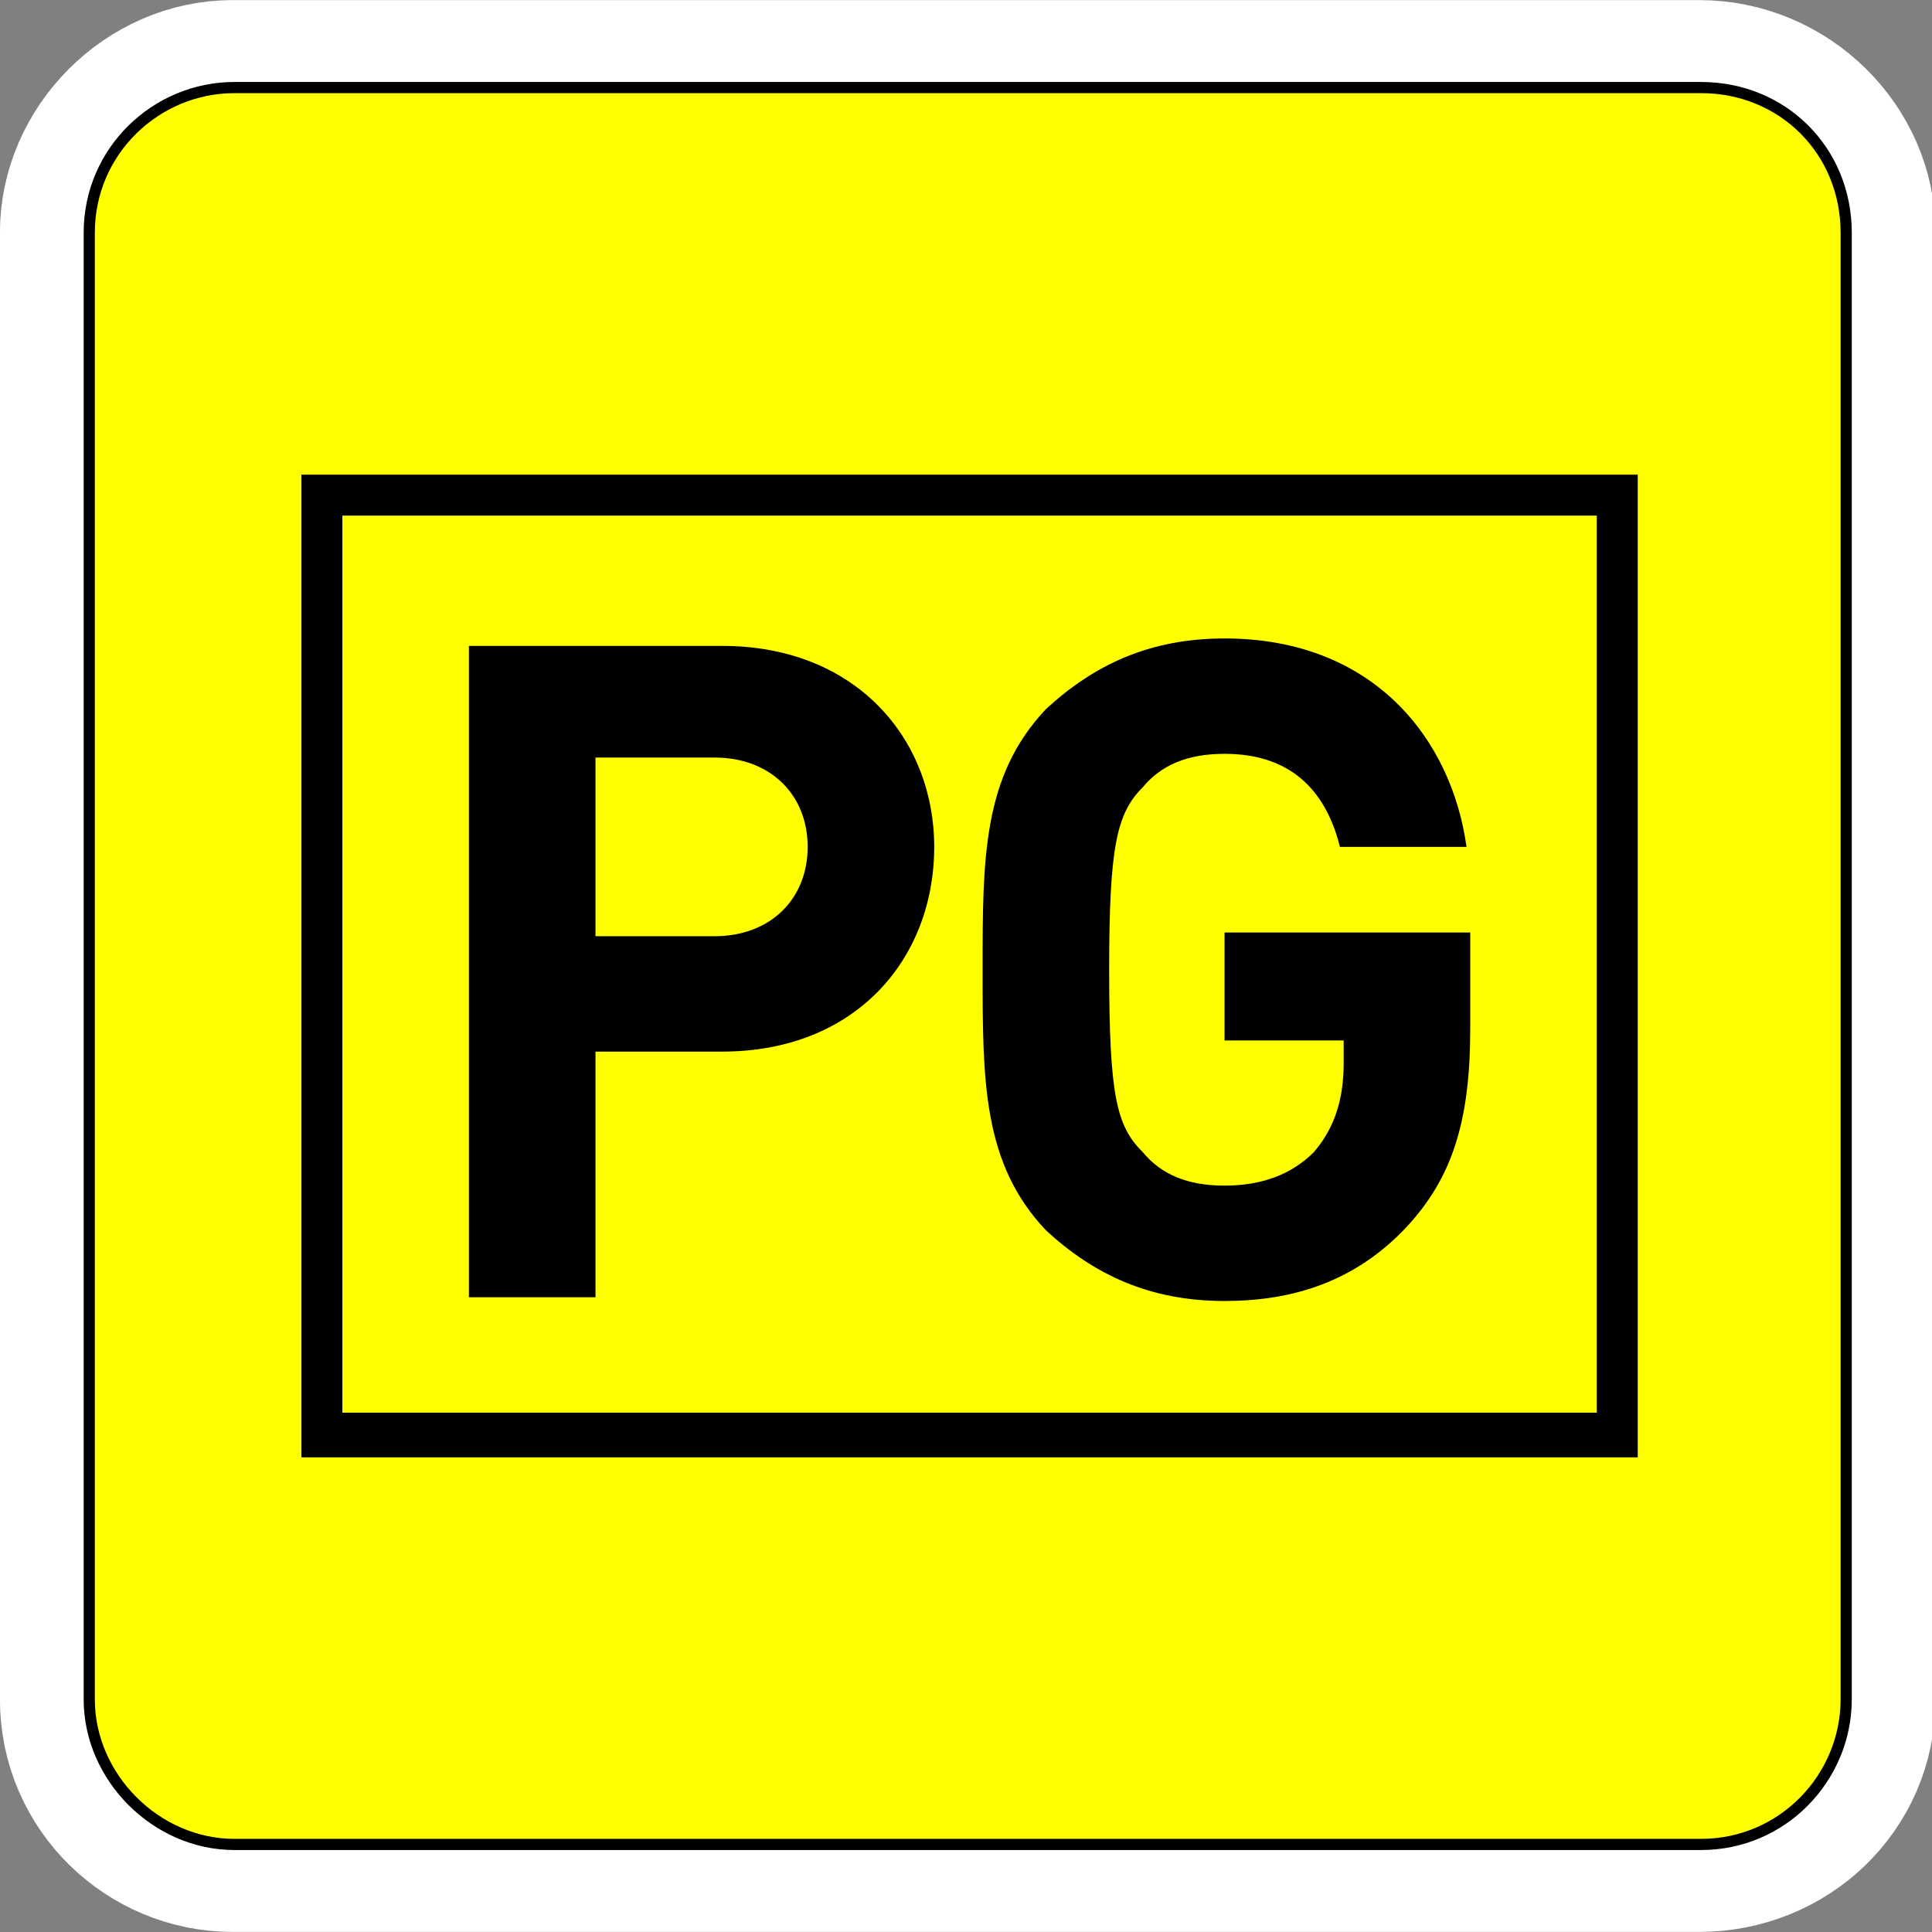
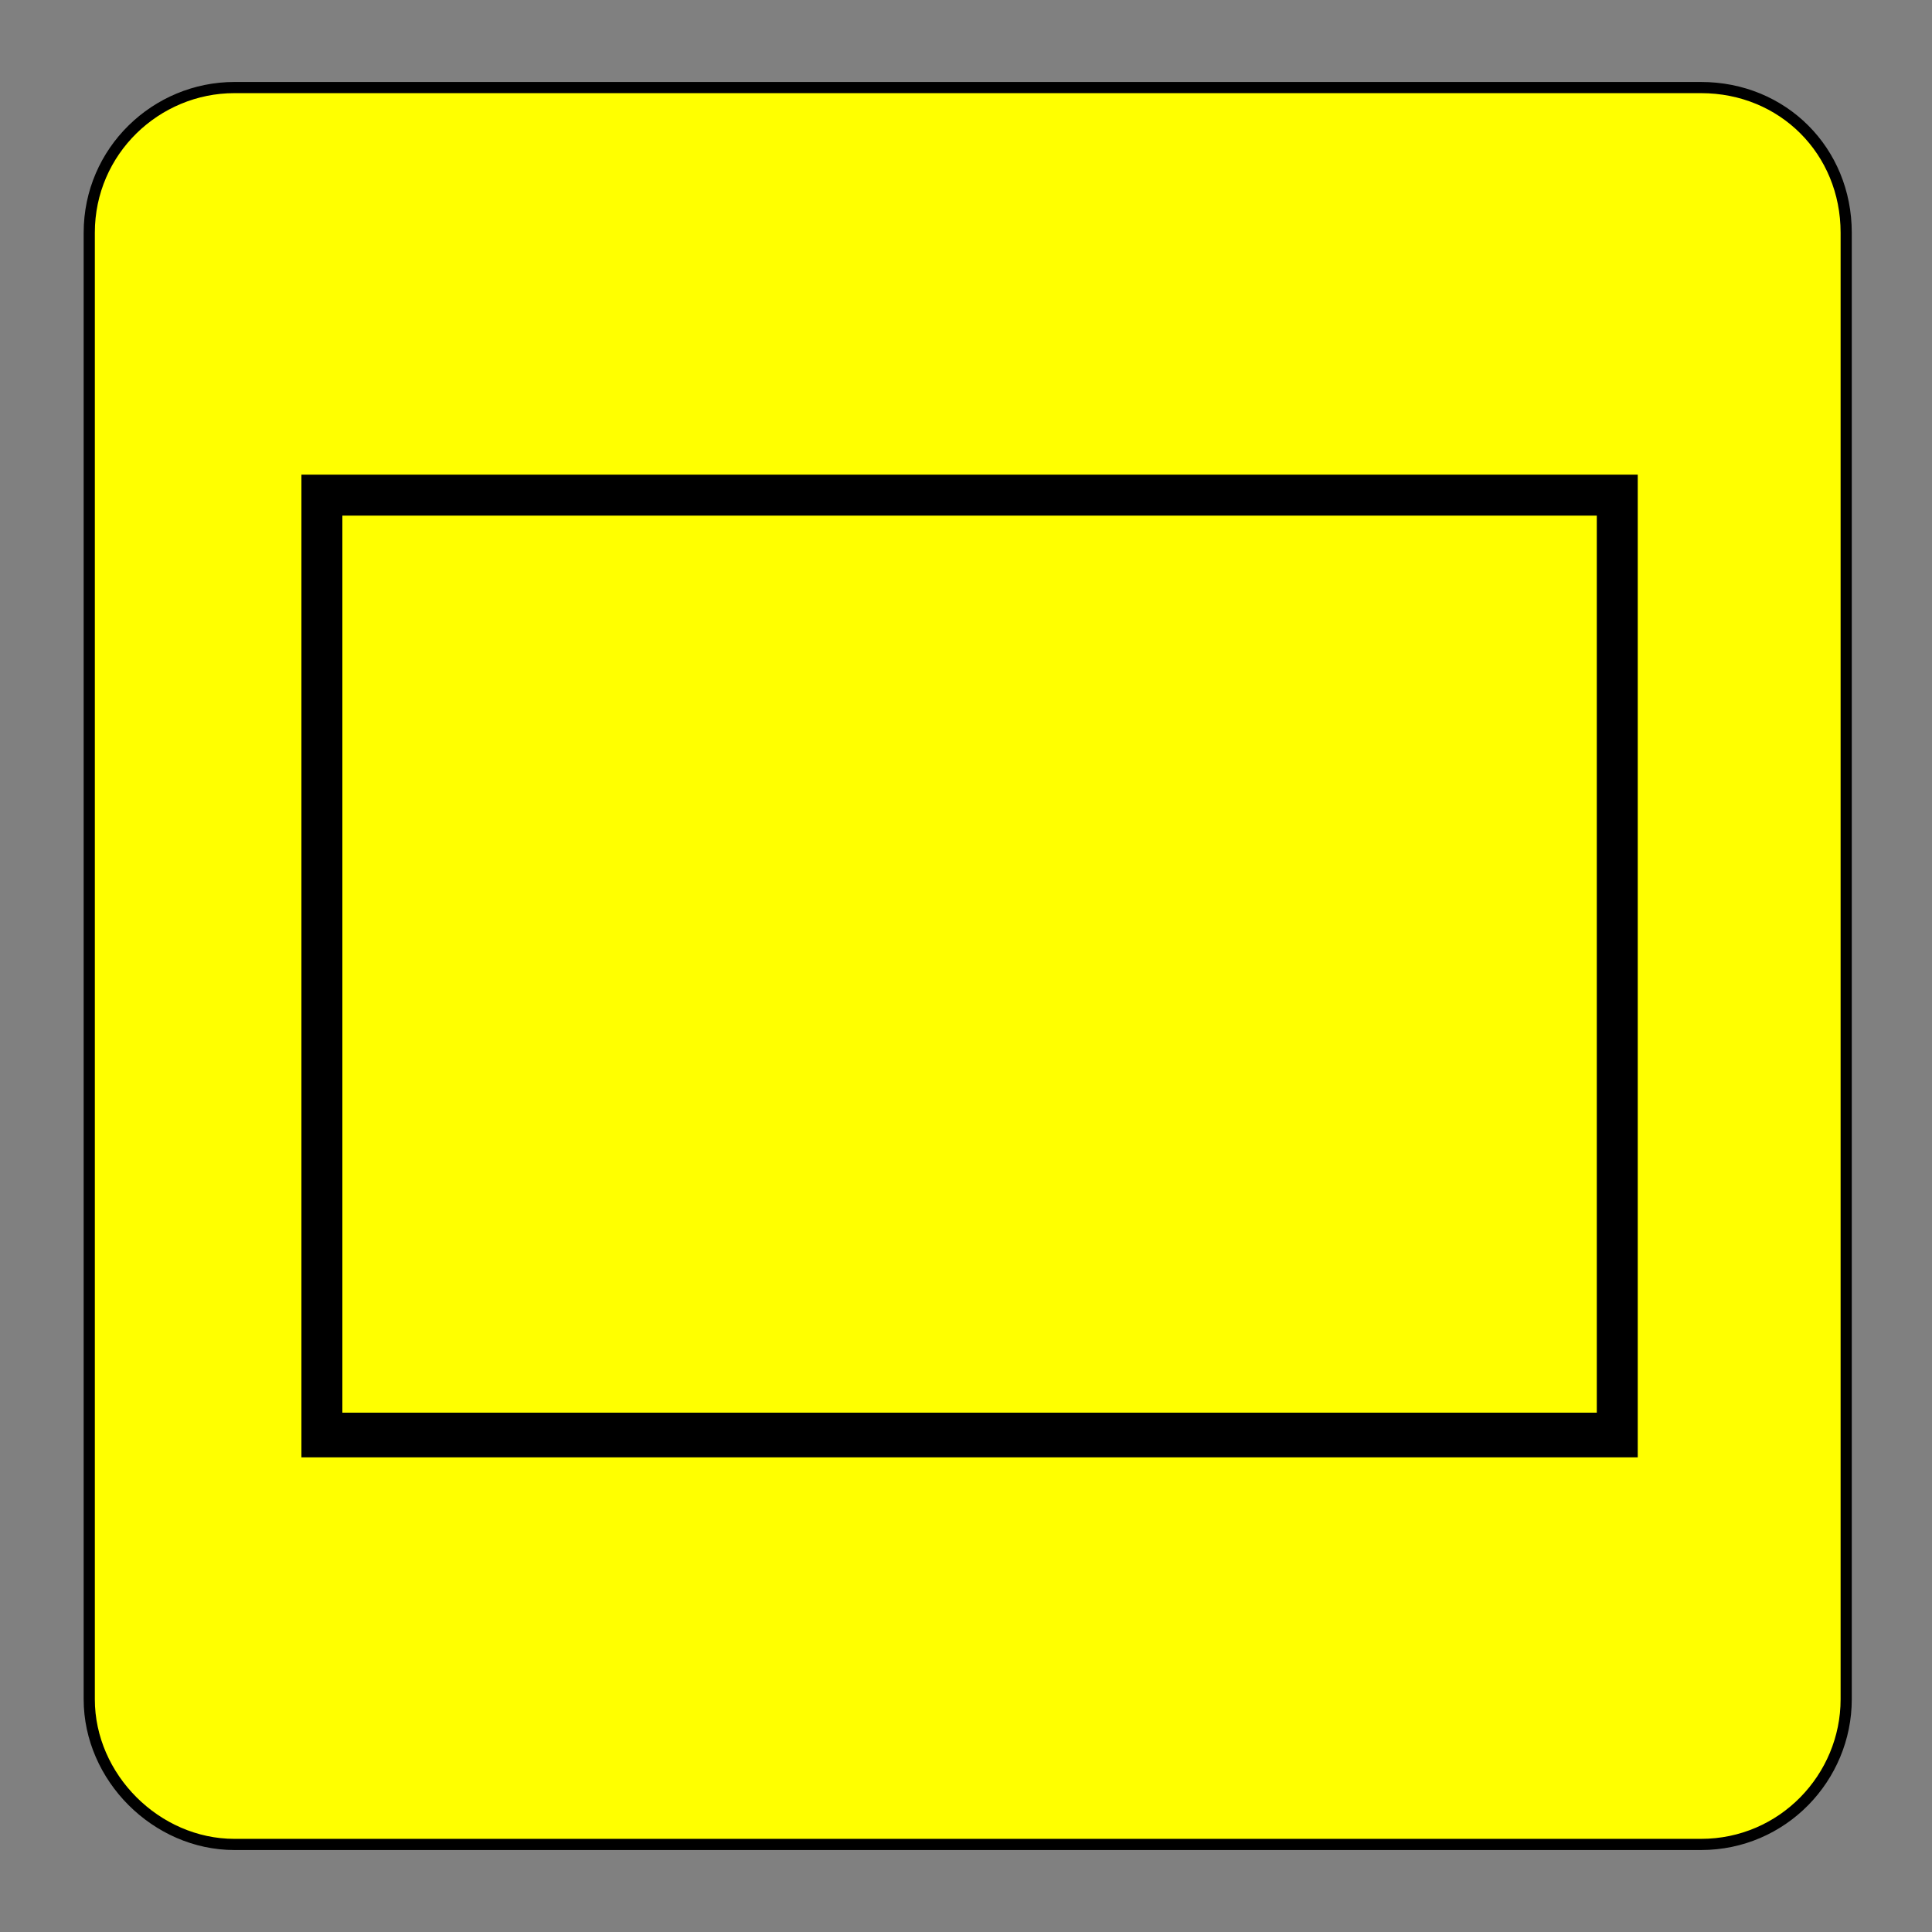
<svg xmlns="http://www.w3.org/2000/svg" version="1.0" width="200" height="200" id="svg2">
  <rect width="100%" height="100%" fill="#808080" stroke="none" />
  <defs id="defs4" />
  <g id="g2419">
-     <path d="M 191.31,175.909 C 191.31,184.386 184.374,190.936 175.896,190.936 L 24.075,190.936 C 15.983,190.936 9.047,184.386 9.047,175.909 L 9.047,24.091 C 9.047,16 15.983,9.064 24.075,9.064 L 175.896,9.064 C 184.374,9.064 191.31,16 191.31,24.091 L 191.31,175.909 z " style="fill: none; stroke: rgb(255, 255, 255); stroke-width: 18.11;" id="path3490" />
    <path d="M 191.117,175.909 C 191.117,184 184.566,190.936 176.089,190.936 L 24.267,190.936 C 16.175,190.936 9.239,184 9.239,175.909 L 9.239,24.091 C 9.239,15.614 16.175,9.064 24.267,9.064 L 176.089,9.064 C 184.566,9.064 191.117,15.614 191.117,24.091 L 191.117,175.909 z " style="fill: rgb(255, 255, 0); fill-opacity: 1; stroke: none; stroke-width: 4.314;" id="61587352" />
    <path d="M 191.117,175.909 C 191.117,184 184.566,190.936 176.089,190.936 L 24.267,190.936 C 16.175,190.936 9.239,184 9.239,175.909 L 9.239,24.091 C 9.239,15.614 16.175,9.064 24.267,9.064 L 176.089,9.064 C 184.566,9.064 191.117,15.614 191.117,24.091 L 191.117,175.909 z " style="fill: none; stroke: rgb(0, 0, 0); stroke-width: 1.156;" id="61587264" />
-     <path d="M 73.975,78.422 L 61.645,78.422 L 61.645,96.917 L 73.975,96.917 C 79.755,96.917 83.609,93.064 83.609,87.67 C 83.609,82.275 79.755,78.422 73.975,78.422 z M 74.746,108.862 L 61.645,108.862 L 61.645,134.294 L 48.543,134.294 L 48.543,66.862 L 74.746,66.862 C 88.618,66.862 96.71,76.495 96.71,87.67 C 96.71,99.229 88.618,108.862 74.746,108.862 z " style="fill: rgb(0, 0, 0);" id="61587176" />
-     <path d="M 145.648,126.973 C 140.253,132.752 133.702,134.679 126.766,134.679 C 119.059,134.679 113.279,131.982 108.27,127.358 C 101.719,120.422 101.719,111.945 101.719,100.385 C 101.719,88.826 101.719,80.349 108.27,73.413 C 113.279,68.789 119.059,66.092 126.766,66.092 C 142.179,66.092 150.272,76.495 151.813,87.67 L 138.712,87.67 C 137.17,81.505 133.317,78.037 126.766,78.037 C 122.913,78.037 120.215,79.193 118.289,81.505 C 115.591,84.202 114.821,87.67 114.821,100.385 C 114.821,113.486 115.591,116.569 118.289,119.266 C 120.215,121.578 122.913,122.734 126.766,122.734 C 130.619,122.734 133.702,121.578 136.014,119.266 C 138.326,116.569 139.097,113.486 139.097,110.018 L 139.097,107.706 L 126.766,107.706 L 126.766,96.532 L 152.198,96.532 L 152.198,106.551 C 152.198,116.184 150.272,121.963 145.648,126.973 z " style="fill: rgb(0, 0, 0);" id="61587088" />
    <path d="M 165.3,53.376 C 165.3,57.615 165.3,142.386 165.3,146.239 C 161.061,146.239 39.681,146.239 35.442,146.239 C 35.442,142.386 35.442,57.615 35.442,53.376 C 39.681,53.376 161.061,53.376 165.3,53.376 z M 167.226,49.137 L 31.203,49.137 L 31.203,150.863 L 169.538,150.863 L 169.538,49.137 L 167.226,49.137 z " style="fill: rgb(0, 0, 0);" id="61587000" />
  </g>
</svg>